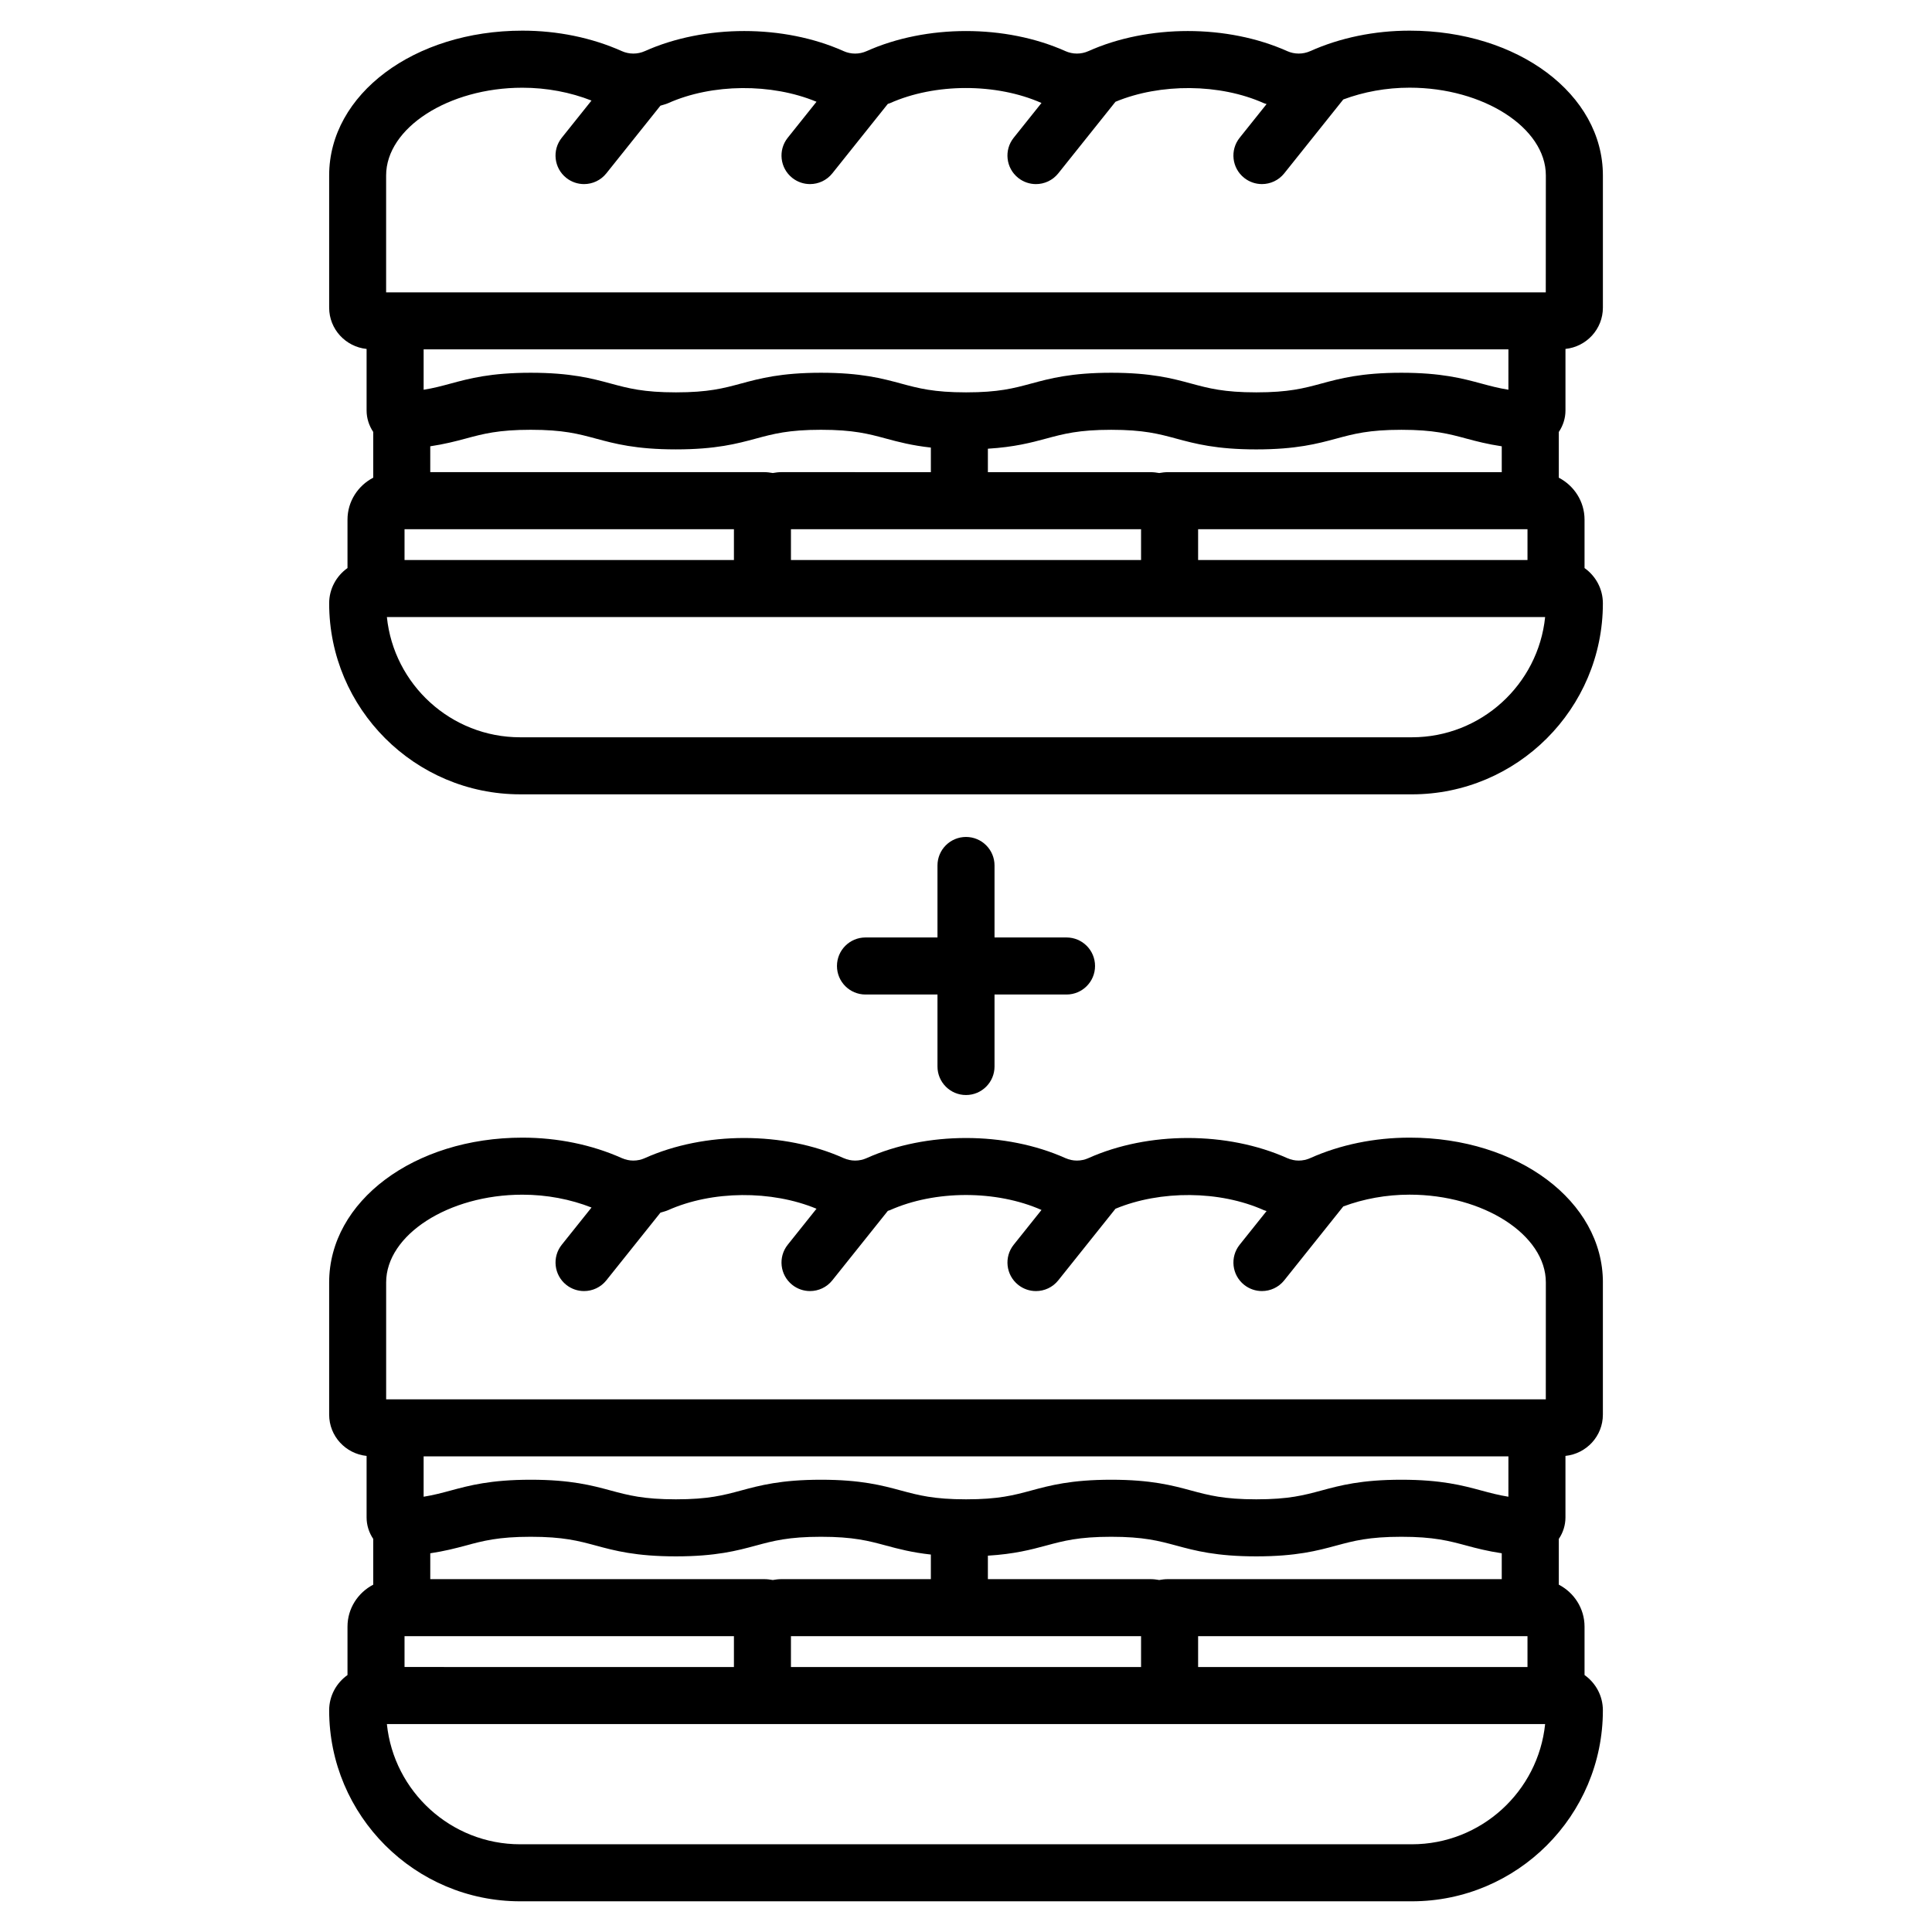
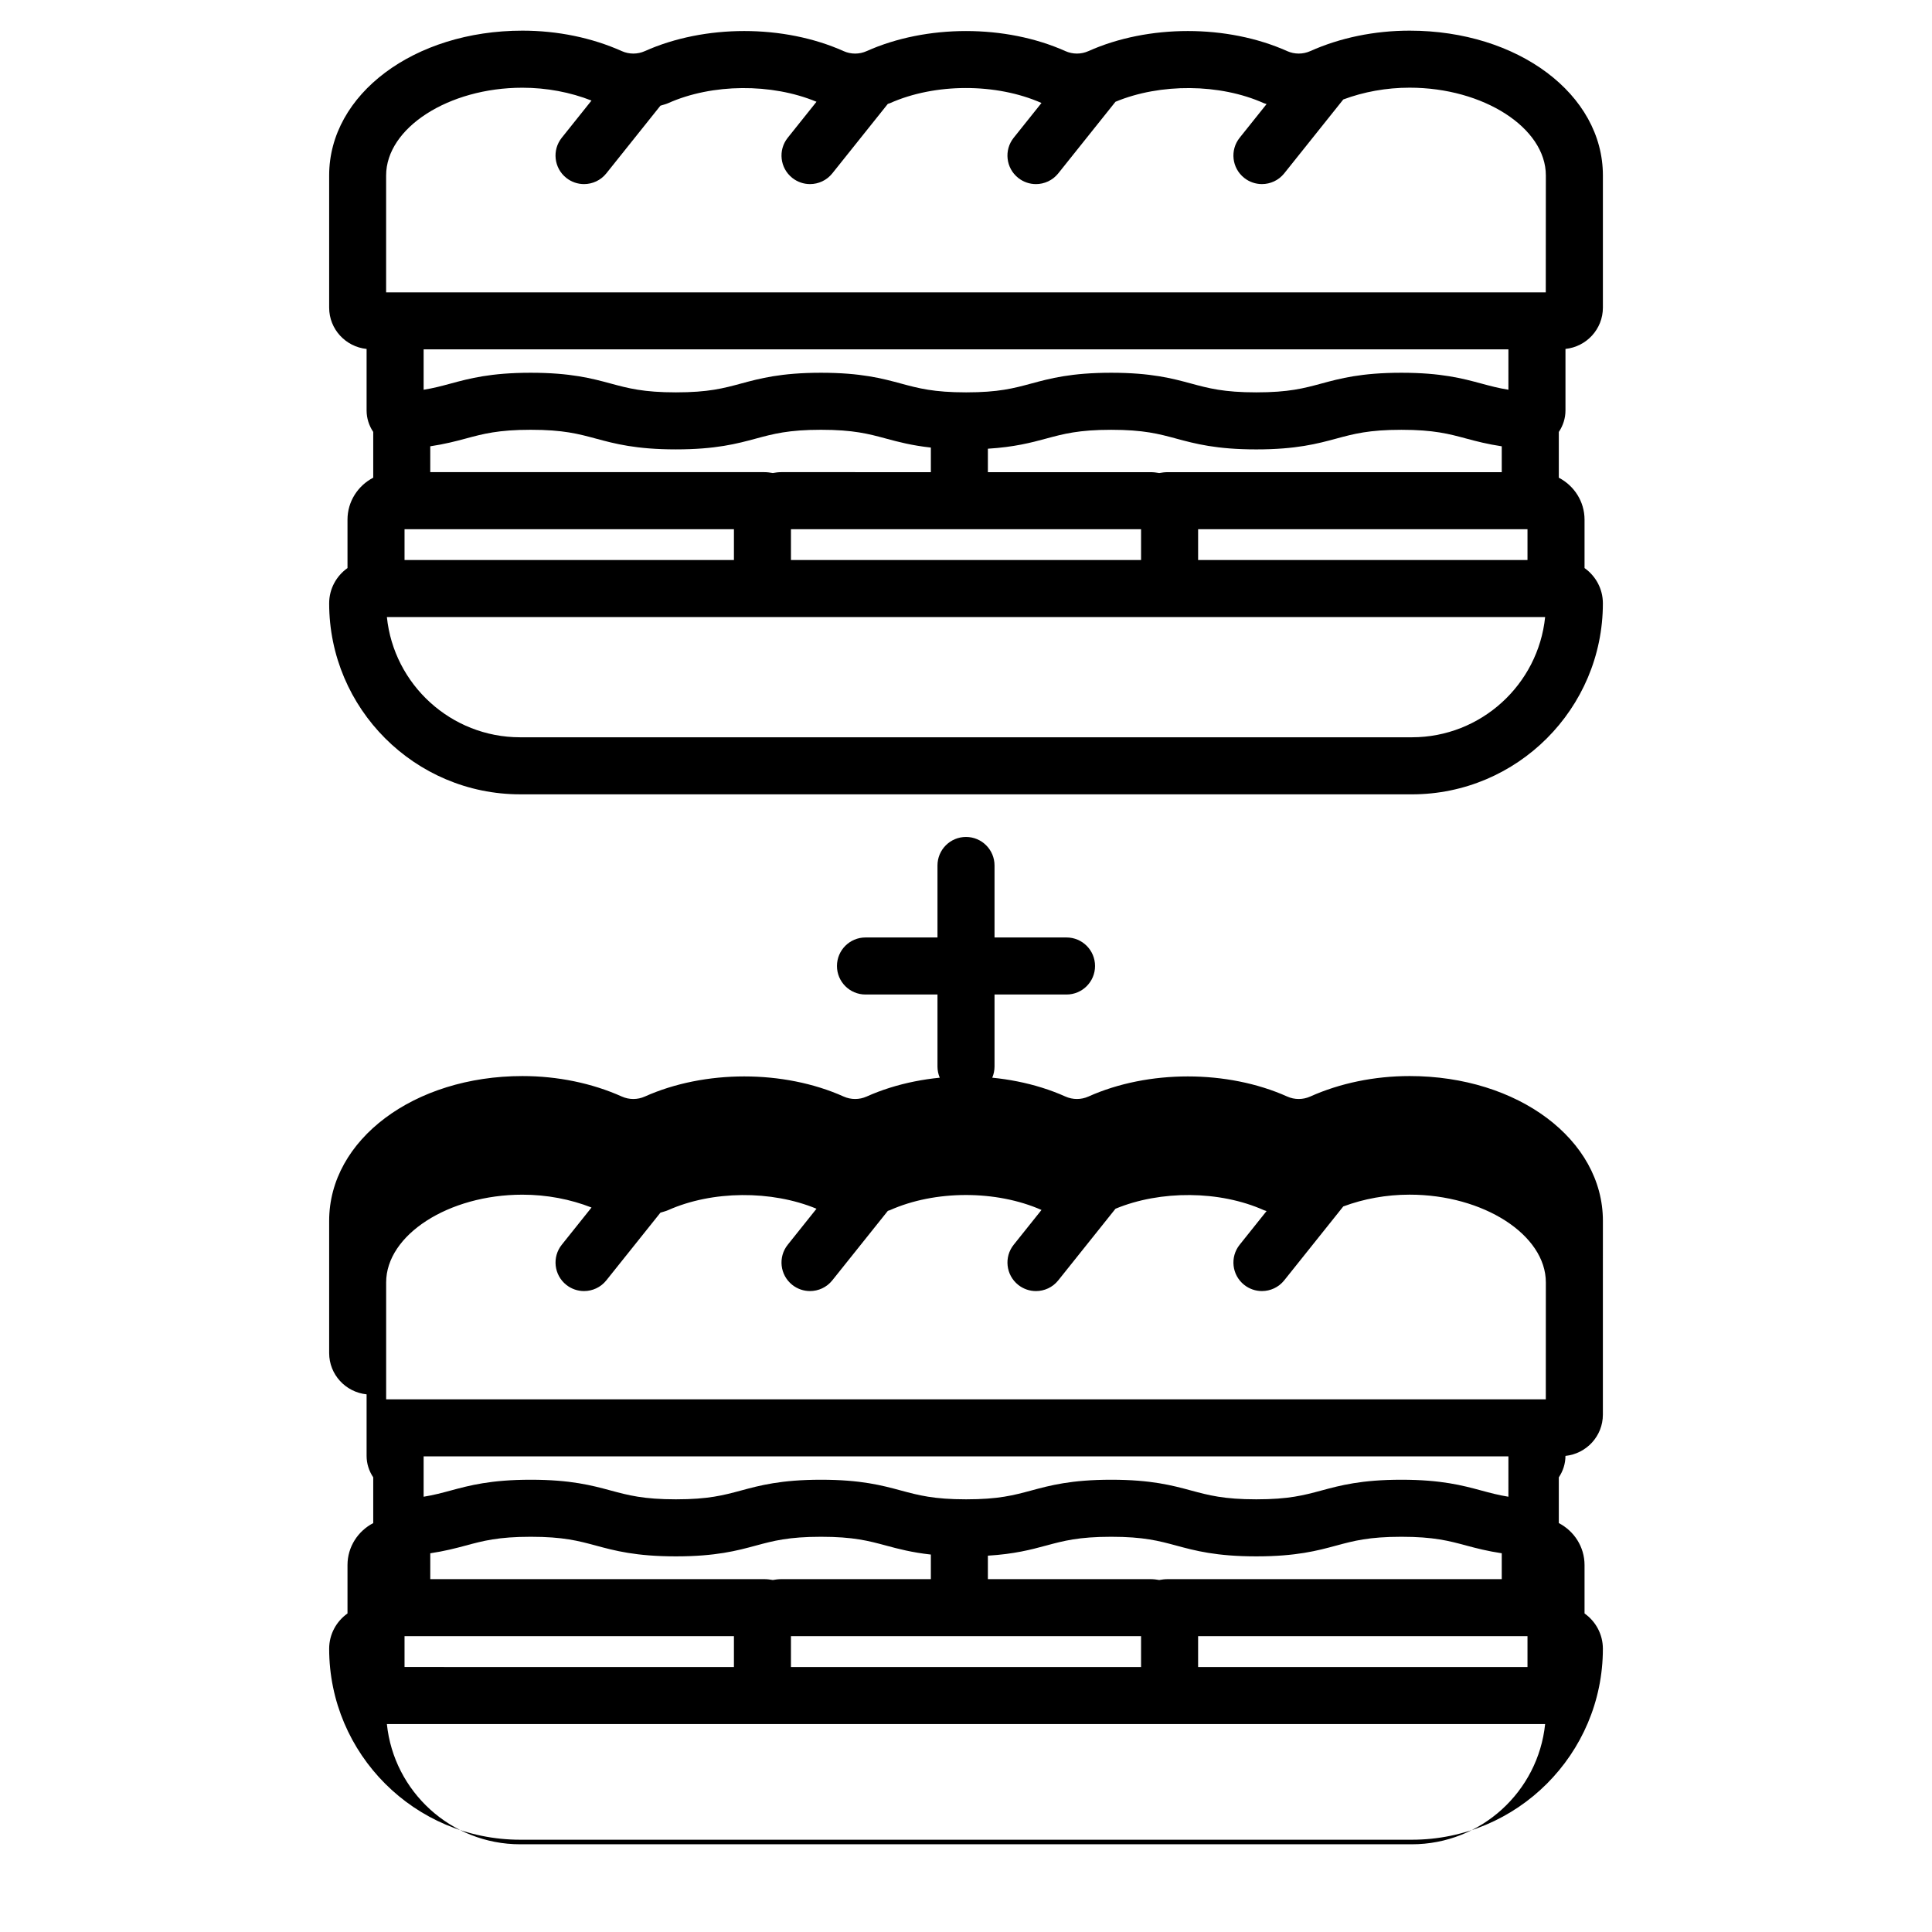
<svg xmlns="http://www.w3.org/2000/svg" fill="#000000" width="800px" height="800px" version="1.1" viewBox="144 144 512 512">
-   <path d="m407.56 373.36v19.078h19.078c4.176 0 7.559 3.383 7.559 7.559s-3.383 7.559-7.559 7.559h-19.078v19.078c0 4.172-3.383 7.559-7.559 7.559s-7.559-3.387-7.559-7.559v-19.078h-19.078c-4.176 0-7.559-3.383-7.559-7.559s3.383-7.559 7.559-7.559h19.078v-19.078c0-4.176 3.383-7.559 7.559-7.559s7.559 3.383 7.559 7.559zm149.54-114.89v12.125c4.031 2.102 6.82 6.273 6.82 11.125v12.82c2.93 2.082 4.859 5.484 4.859 9.348 0 27.91-22.707 50.621-50.617 50.621l-236.31-0.004c-27.91 0-50.621-22.707-50.621-50.621 0-3.859 1.93-7.266 4.859-9.344v-12.82c0-4.852 2.789-9.027 6.82-11.129v-12.125c-1.125-1.668-1.758-3.644-1.758-5.672v-16.32c-5.559-0.578-9.922-5.238-9.922-10.945v-35.039c0-21.512 22.5-38.367 51.223-38.367 9.301 0 18.41 1.875 26.34 5.426 1.938 0.863 4.156 0.867 6.09 0 15.871-7.102 36.836-7.098 52.688 0 1.938 0.871 4.16 0.867 6.09 0 15.867-7.098 36.824-7.098 52.688 0 1.938 0.863 4.156 0.867 6.09 0 15.871-7.102 36.828-7.098 52.688 0 1.945 0.867 4.164 0.863 6.098 0 7.926-3.547 17.031-5.426 26.34-5.426 28.719 0 51.219 16.852 51.219 38.367v35.035c0 5.707-4.359 10.363-9.918 10.945v16.32c0 2.035-0.637 4.012-1.762 5.68zm-3.621 49.055h-306.95c1.832 17.871 16.973 31.863 35.32 31.863h236.31c18.348 0 33.484-13.992 35.316-31.863zm-199.87-15.113h92.785v-8.172h-92.785zm37.078-23.285v-6.516c-5.043-0.555-8.609-1.5-11.859-2.379-4.641-1.254-8.648-2.336-17.258-2.336s-12.613 1.082-17.254 2.336c-4.961 1.34-10.582 2.859-21.191 2.859-10.621 0-16.242-1.52-21.207-2.859-4.641-1.254-8.648-2.336-17.266-2.336-8.613 0-12.625 1.082-17.266 2.336-2.652 0.715-5.613 1.477-9.363 2.039v6.852h88.484c0.785 0 1.547 0.094 2.293 0.23 0.746-0.137 1.508-0.23 2.293-0.23zm58.227 0c0.785 0 1.547 0.094 2.293 0.23 0.746-0.137 1.508-0.23 2.293-0.23h88.48v-6.852c-3.742-0.562-6.703-1.324-9.348-2.039-4.641-1.254-8.648-2.336-17.258-2.336s-12.613 1.082-17.25 2.336c-4.961 1.34-10.582 2.859-21.199 2.859s-16.234-1.52-21.199-2.859c-4.637-1.254-8.641-2.336-17.254-2.336-8.609 0-12.613 1.082-17.254 2.336-3.965 1.07-8.398 2.242-15.418 2.676v6.219zm12.598 23.285h87.289v-8.172h-87.289zm82.234-55.824h-287.48v10.699c2.668-0.422 4.82-1.008 7.18-1.645 4.961-1.34 10.586-2.859 21.207-2.859 10.621 0 16.246 1.52 21.207 2.859 4.641 1.254 8.648 2.336 17.266 2.336 8.609 0 12.613-1.082 17.254-2.336 4.961-1.34 10.582-2.859 21.195-2.859 10.613 0 16.238 1.52 21.199 2.859 4.641 1.254 8.648 2.336 17.258 2.336s12.613-1.082 17.254-2.336c4.961-1.34 10.578-2.859 21.191-2.859 10.613 0 16.234 1.52 21.191 2.859 4.641 1.254 8.648 2.336 17.258 2.336s12.621-1.082 17.258-2.336c4.953-1.34 10.578-2.859 21.191-2.859 10.617 0 16.234 1.52 21.199 2.859 2.352 0.633 4.508 1.219 7.168 1.641zm-292.54 47.652v8.172h87.293v-8.172zm302.46-93.75c0-12.605-16.531-23.254-36.102-23.254-6.203 0-12.195 1.113-17.582 3.125l-15.648 19.582c-1.492 1.867-3.691 2.84-5.91 2.84-1.652 0-3.32-0.543-4.715-1.652-3.262-2.606-3.793-7.359-1.188-10.621l7.137-8.93c-0.23-0.094-0.477-0.129-0.707-0.23-11.691-5.231-27.434-5.328-39.34-0.379l-15.164 18.977c-1.492 1.867-3.691 2.84-5.91 2.84-1.656 0-3.32-0.543-4.715-1.652-3.258-2.606-3.789-7.359-1.188-10.621l7.371-9.223c-11.988-5.305-28.223-5.289-40.18 0.062-0.176 0.078-0.363 0.102-0.539 0.176l-14.715 18.414c-1.492 1.867-3.691 2.84-5.91 2.84-1.656 0-3.32-0.543-4.715-1.652-3.258-2.606-3.789-7.359-1.188-10.621l7.625-9.543c-11.898-4.945-27.645-4.848-39.332 0.379-0.656 0.293-1.355 0.434-2.031 0.66l-14.336 17.938c-1.492 1.867-3.691 2.84-5.91 2.84-1.656 0-3.32-0.543-4.715-1.652-3.258-2.606-3.789-7.359-1.188-10.621l7.883-9.863c-5.574-2.191-11.84-3.402-18.316-3.402-19.57 0-36.109 10.648-36.109 23.254v30.98h307.32zm15.113 293.36v35.035c0 5.711-4.359 10.363-9.918 10.945v16.32c0 2.035-0.633 4.012-1.762 5.68v12.121c4.031 2.102 6.82 6.273 6.82 11.129v12.82c2.93 2.082 4.859 5.484 4.859 9.348 0 27.91-22.707 50.617-50.617 50.617h-236.31c-27.91 0-50.621-22.707-50.621-50.617 0-3.859 1.93-7.266 4.859-9.344v-12.82c0-4.856 2.789-9.027 6.82-11.129v-12.129c-1.125-1.664-1.758-3.641-1.758-5.672v-16.32c-5.559-0.578-9.922-5.234-9.922-10.945v-35.035c0-21.516 22.5-38.367 51.223-38.367 9.297 0 18.41 1.875 26.34 5.426 1.938 0.871 4.164 0.867 6.098 0 15.867-7.106 36.82-7.106 52.684 0 1.938 0.871 4.16 0.867 6.094 0 15.863-7.106 36.812-7.106 52.68 0 1.941 0.871 4.16 0.867 6.098 0 15.863-7.106 36.809-7.106 52.68 0 1.945 0.871 4.156 0.871 6.102-0.004 7.922-3.547 17.031-5.422 26.336-5.422 28.719-0.004 51.219 16.848 51.219 38.363zm-15.301 117.04h-306.95c1.832 17.871 16.973 31.863 35.32 31.863h236.31c18.348-0.004 33.484-13.996 35.316-31.863zm-199.87-15.113h92.785v-8.172l-92.785-0.004zm37.078-23.289v-6.516c-5.039-0.555-8.605-1.5-11.859-2.379-4.641-1.25-8.645-2.332-17.258-2.332-8.609 0-12.617 1.082-17.254 2.332-4.961 1.344-10.582 2.859-21.191 2.859-10.621 0-16.242-1.516-21.203-2.859-4.641-1.25-8.652-2.332-17.27-2.332-8.613 0-12.625 1.082-17.266 2.336-2.652 0.715-5.613 1.477-9.359 2.039v6.852h88.484c0.785 0 1.547 0.094 2.293 0.23 0.746-0.137 1.508-0.23 2.293-0.23zm58.227 0c0.785 0 1.547 0.094 2.293 0.23 0.746-0.137 1.508-0.23 2.293-0.23h88.48v-6.856c-3.746-0.562-6.703-1.324-9.348-2.035-4.641-1.254-8.648-2.336-17.258-2.336s-12.613 1.082-17.254 2.332c-4.961 1.344-10.578 2.859-21.195 2.859s-16.234-1.516-21.195-2.859c-4.641-1.25-8.648-2.332-17.258-2.332s-12.613 1.082-17.254 2.332c-3.965 1.074-8.398 2.246-15.418 2.676v6.219zm12.598 23.289h87.289v-8.172l-87.289-0.004zm82.234-55.828h-287.48v10.699c2.668-0.43 4.82-1.008 7.18-1.645 4.961-1.34 10.586-2.859 21.207-2.859 10.621 0 16.242 1.516 21.207 2.859 4.641 1.25 8.652 2.332 17.266 2.332 8.609 0 12.613-1.082 17.254-2.332 4.961-1.344 10.582-2.859 21.195-2.859 10.613 0 16.234 1.516 21.199 2.859 4.641 1.25 8.648 2.332 17.258 2.332s12.613-1.082 17.254-2.332c4.961-1.344 10.582-2.859 21.191-2.859 10.613 0 16.234 1.516 21.191 2.859 4.641 1.25 8.648 2.332 17.258 2.332s12.621-1.082 17.258-2.332c4.961-1.344 10.578-2.859 21.191-2.859 10.617 0 16.234 1.52 21.199 2.859 2.352 0.633 4.508 1.215 7.168 1.645zm-292.54 47.652v8.172l87.293 0.004v-8.172zm302.46-93.75c0-12.605-16.531-23.254-36.102-23.254-6.199 0-12.191 1.113-17.582 3.125l-15.648 19.582c-1.492 1.871-3.691 2.84-5.91 2.84-1.652 0-3.32-0.543-4.715-1.652-3.262-2.609-3.789-7.359-1.188-10.621l7.137-8.93c-0.23-0.094-0.473-0.125-0.699-0.227-11.703-5.238-27.426-5.332-39.344-0.383l-15.164 18.977c-1.492 1.871-3.691 2.84-5.91 2.84-1.656 0-3.32-0.543-4.715-1.652-3.258-2.609-3.789-7.359-1.188-10.621l7.371-9.223c-12.008-5.301-28.215-5.285-40.18 0.062-0.176 0.078-0.363 0.102-0.539 0.176l-14.719 18.414c-1.492 1.871-3.691 2.84-5.91 2.84-1.656 0-3.32-0.543-4.715-1.652-3.258-2.609-3.789-7.359-1.188-10.621l7.625-9.543c-11.91-4.941-27.633-4.844-39.332 0.379-0.656 0.293-1.352 0.434-2.027 0.66l-14.336 17.938c-1.492 1.871-3.691 2.84-5.91 2.84-1.656 0-3.32-0.543-4.715-1.652-3.258-2.609-3.789-7.359-1.188-10.621l7.887-9.867c-5.582-2.191-11.844-3.402-18.316-3.402-19.57 0-36.109 10.648-36.109 23.254v30.98h307.32z" />
+   <path d="m407.56 373.36v19.078h19.078c4.176 0 7.559 3.383 7.559 7.559s-3.383 7.559-7.559 7.559h-19.078v19.078c0 4.172-3.383 7.559-7.559 7.559s-7.559-3.387-7.559-7.559v-19.078h-19.078c-4.176 0-7.559-3.383-7.559-7.559s3.383-7.559 7.559-7.559h19.078v-19.078c0-4.176 3.383-7.559 7.559-7.559s7.559 3.383 7.559 7.559zm149.54-114.89v12.125c4.031 2.102 6.82 6.273 6.82 11.125v12.82c2.93 2.082 4.859 5.484 4.859 9.348 0 27.91-22.707 50.621-50.617 50.621l-236.31-0.004c-27.91 0-50.621-22.707-50.621-50.621 0-3.859 1.93-7.266 4.859-9.344v-12.82c0-4.852 2.789-9.027 6.82-11.129v-12.125c-1.125-1.668-1.758-3.644-1.758-5.672v-16.32c-5.559-0.578-9.922-5.238-9.922-10.945v-35.039c0-21.512 22.5-38.367 51.223-38.367 9.301 0 18.41 1.875 26.34 5.426 1.938 0.863 4.156 0.867 6.09 0 15.871-7.102 36.836-7.098 52.688 0 1.938 0.871 4.16 0.867 6.09 0 15.867-7.098 36.824-7.098 52.688 0 1.938 0.863 4.156 0.867 6.09 0 15.871-7.102 36.828-7.098 52.688 0 1.945 0.867 4.164 0.863 6.098 0 7.926-3.547 17.031-5.426 26.34-5.426 28.719 0 51.219 16.852 51.219 38.367v35.035c0 5.707-4.359 10.363-9.918 10.945v16.32c0 2.035-0.637 4.012-1.762 5.68zm-3.621 49.055h-306.95c1.832 17.871 16.973 31.863 35.32 31.863h236.31c18.348 0 33.484-13.992 35.316-31.863zm-199.87-15.113h92.785v-8.172h-92.785zm37.078-23.285v-6.516c-5.043-0.555-8.609-1.5-11.859-2.379-4.641-1.254-8.648-2.336-17.258-2.336s-12.613 1.082-17.254 2.336c-4.961 1.34-10.582 2.859-21.191 2.859-10.621 0-16.242-1.52-21.207-2.859-4.641-1.254-8.648-2.336-17.266-2.336-8.613 0-12.625 1.082-17.266 2.336-2.652 0.715-5.613 1.477-9.363 2.039v6.852h88.484c0.785 0 1.547 0.094 2.293 0.23 0.746-0.137 1.508-0.23 2.293-0.23zm58.227 0c0.785 0 1.547 0.094 2.293 0.23 0.746-0.137 1.508-0.23 2.293-0.23h88.48v-6.852c-3.742-0.562-6.703-1.324-9.348-2.039-4.641-1.254-8.648-2.336-17.258-2.336s-12.613 1.082-17.25 2.336c-4.961 1.34-10.582 2.859-21.199 2.859s-16.234-1.52-21.199-2.859c-4.637-1.254-8.641-2.336-17.254-2.336-8.609 0-12.613 1.082-17.254 2.336-3.965 1.07-8.398 2.242-15.418 2.676v6.219zm12.598 23.285h87.289v-8.172h-87.289zm82.234-55.824h-287.48v10.699c2.668-0.422 4.82-1.008 7.18-1.645 4.961-1.34 10.586-2.859 21.207-2.859 10.621 0 16.246 1.52 21.207 2.859 4.641 1.254 8.648 2.336 17.266 2.336 8.609 0 12.613-1.082 17.254-2.336 4.961-1.34 10.582-2.859 21.195-2.859 10.613 0 16.238 1.52 21.199 2.859 4.641 1.254 8.648 2.336 17.258 2.336s12.613-1.082 17.254-2.336c4.961-1.34 10.578-2.859 21.191-2.859 10.613 0 16.234 1.52 21.191 2.859 4.641 1.254 8.648 2.336 17.258 2.336s12.621-1.082 17.258-2.336c4.953-1.34 10.578-2.859 21.191-2.859 10.617 0 16.234 1.52 21.199 2.859 2.352 0.633 4.508 1.219 7.168 1.641zm-292.54 47.652v8.172h87.293v-8.172zm302.46-93.75c0-12.605-16.531-23.254-36.102-23.254-6.203 0-12.195 1.113-17.582 3.125l-15.648 19.582c-1.492 1.867-3.691 2.84-5.91 2.84-1.652 0-3.32-0.543-4.715-1.652-3.262-2.606-3.793-7.359-1.188-10.621l7.137-8.93c-0.23-0.094-0.477-0.129-0.707-0.23-11.691-5.231-27.434-5.328-39.34-0.379l-15.164 18.977c-1.492 1.867-3.691 2.84-5.91 2.84-1.656 0-3.32-0.543-4.715-1.652-3.258-2.606-3.789-7.359-1.188-10.621l7.371-9.223c-11.988-5.305-28.223-5.289-40.18 0.062-0.176 0.078-0.363 0.102-0.539 0.176l-14.715 18.414c-1.492 1.867-3.691 2.84-5.91 2.84-1.656 0-3.32-0.543-4.715-1.652-3.258-2.606-3.789-7.359-1.188-10.621l7.625-9.543c-11.898-4.945-27.645-4.848-39.332 0.379-0.656 0.293-1.355 0.434-2.031 0.66l-14.336 17.938c-1.492 1.867-3.691 2.84-5.91 2.84-1.656 0-3.32-0.543-4.715-1.652-3.258-2.606-3.789-7.359-1.188-10.621l7.883-9.863c-5.574-2.191-11.84-3.402-18.316-3.402-19.57 0-36.109 10.648-36.109 23.254v30.98h307.32zm15.113 293.36v35.035c0 5.711-4.359 10.363-9.918 10.945c0 2.035-0.633 4.012-1.762 5.68v12.121c4.031 2.102 6.82 6.273 6.82 11.129v12.82c2.93 2.082 4.859 5.484 4.859 9.348 0 27.91-22.707 50.617-50.617 50.617h-236.31c-27.91 0-50.621-22.707-50.621-50.617 0-3.859 1.93-7.266 4.859-9.344v-12.82c0-4.856 2.789-9.027 6.82-11.129v-12.129c-1.125-1.664-1.758-3.641-1.758-5.672v-16.32c-5.559-0.578-9.922-5.234-9.922-10.945v-35.035c0-21.516 22.5-38.367 51.223-38.367 9.297 0 18.41 1.875 26.34 5.426 1.938 0.871 4.164 0.867 6.098 0 15.867-7.106 36.82-7.106 52.684 0 1.938 0.871 4.16 0.867 6.094 0 15.863-7.106 36.812-7.106 52.68 0 1.941 0.871 4.16 0.867 6.098 0 15.863-7.106 36.809-7.106 52.68 0 1.945 0.871 4.156 0.871 6.102-0.004 7.922-3.547 17.031-5.422 26.336-5.422 28.719-0.004 51.219 16.848 51.219 38.363zm-15.301 117.04h-306.95c1.832 17.871 16.973 31.863 35.32 31.863h236.31c18.348-0.004 33.484-13.996 35.316-31.863zm-199.87-15.113h92.785v-8.172l-92.785-0.004zm37.078-23.289v-6.516c-5.039-0.555-8.605-1.5-11.859-2.379-4.641-1.25-8.645-2.332-17.258-2.332-8.609 0-12.617 1.082-17.254 2.332-4.961 1.344-10.582 2.859-21.191 2.859-10.621 0-16.242-1.516-21.203-2.859-4.641-1.25-8.652-2.332-17.27-2.332-8.613 0-12.625 1.082-17.266 2.336-2.652 0.715-5.613 1.477-9.359 2.039v6.852h88.484c0.785 0 1.547 0.094 2.293 0.23 0.746-0.137 1.508-0.23 2.293-0.23zm58.227 0c0.785 0 1.547 0.094 2.293 0.23 0.746-0.137 1.508-0.23 2.293-0.23h88.48v-6.856c-3.746-0.562-6.703-1.324-9.348-2.035-4.641-1.254-8.648-2.336-17.258-2.336s-12.613 1.082-17.254 2.332c-4.961 1.344-10.578 2.859-21.195 2.859s-16.234-1.516-21.195-2.859c-4.641-1.25-8.648-2.332-17.258-2.332s-12.613 1.082-17.254 2.332c-3.965 1.074-8.398 2.246-15.418 2.676v6.219zm12.598 23.289h87.289v-8.172l-87.289-0.004zm82.234-55.828h-287.48v10.699c2.668-0.43 4.82-1.008 7.18-1.645 4.961-1.34 10.586-2.859 21.207-2.859 10.621 0 16.242 1.516 21.207 2.859 4.641 1.25 8.652 2.332 17.266 2.332 8.609 0 12.613-1.082 17.254-2.332 4.961-1.344 10.582-2.859 21.195-2.859 10.613 0 16.234 1.516 21.199 2.859 4.641 1.25 8.648 2.332 17.258 2.332s12.613-1.082 17.254-2.332c4.961-1.344 10.582-2.859 21.191-2.859 10.613 0 16.234 1.516 21.191 2.859 4.641 1.25 8.648 2.332 17.258 2.332s12.621-1.082 17.258-2.332c4.961-1.344 10.578-2.859 21.191-2.859 10.617 0 16.234 1.52 21.199 2.859 2.352 0.633 4.508 1.215 7.168 1.645zm-292.54 47.652v8.172l87.293 0.004v-8.172zm302.46-93.75c0-12.605-16.531-23.254-36.102-23.254-6.199 0-12.191 1.113-17.582 3.125l-15.648 19.582c-1.492 1.871-3.691 2.84-5.91 2.84-1.652 0-3.32-0.543-4.715-1.652-3.262-2.609-3.789-7.359-1.188-10.621l7.137-8.93c-0.23-0.094-0.473-0.125-0.699-0.227-11.703-5.238-27.426-5.332-39.344-0.383l-15.164 18.977c-1.492 1.871-3.691 2.84-5.91 2.84-1.656 0-3.32-0.543-4.715-1.652-3.258-2.609-3.789-7.359-1.188-10.621l7.371-9.223c-12.008-5.301-28.215-5.285-40.18 0.062-0.176 0.078-0.363 0.102-0.539 0.176l-14.719 18.414c-1.492 1.871-3.691 2.84-5.91 2.84-1.656 0-3.32-0.543-4.715-1.652-3.258-2.609-3.789-7.359-1.188-10.621l7.625-9.543c-11.91-4.941-27.633-4.844-39.332 0.379-0.656 0.293-1.352 0.434-2.027 0.66l-14.336 17.938c-1.492 1.871-3.691 2.84-5.91 2.84-1.656 0-3.32-0.543-4.715-1.652-3.258-2.609-3.789-7.359-1.188-10.621l7.887-9.867c-5.582-2.191-11.844-3.402-18.316-3.402-19.57 0-36.109 10.648-36.109 23.254v30.98h307.32z" />
</svg>